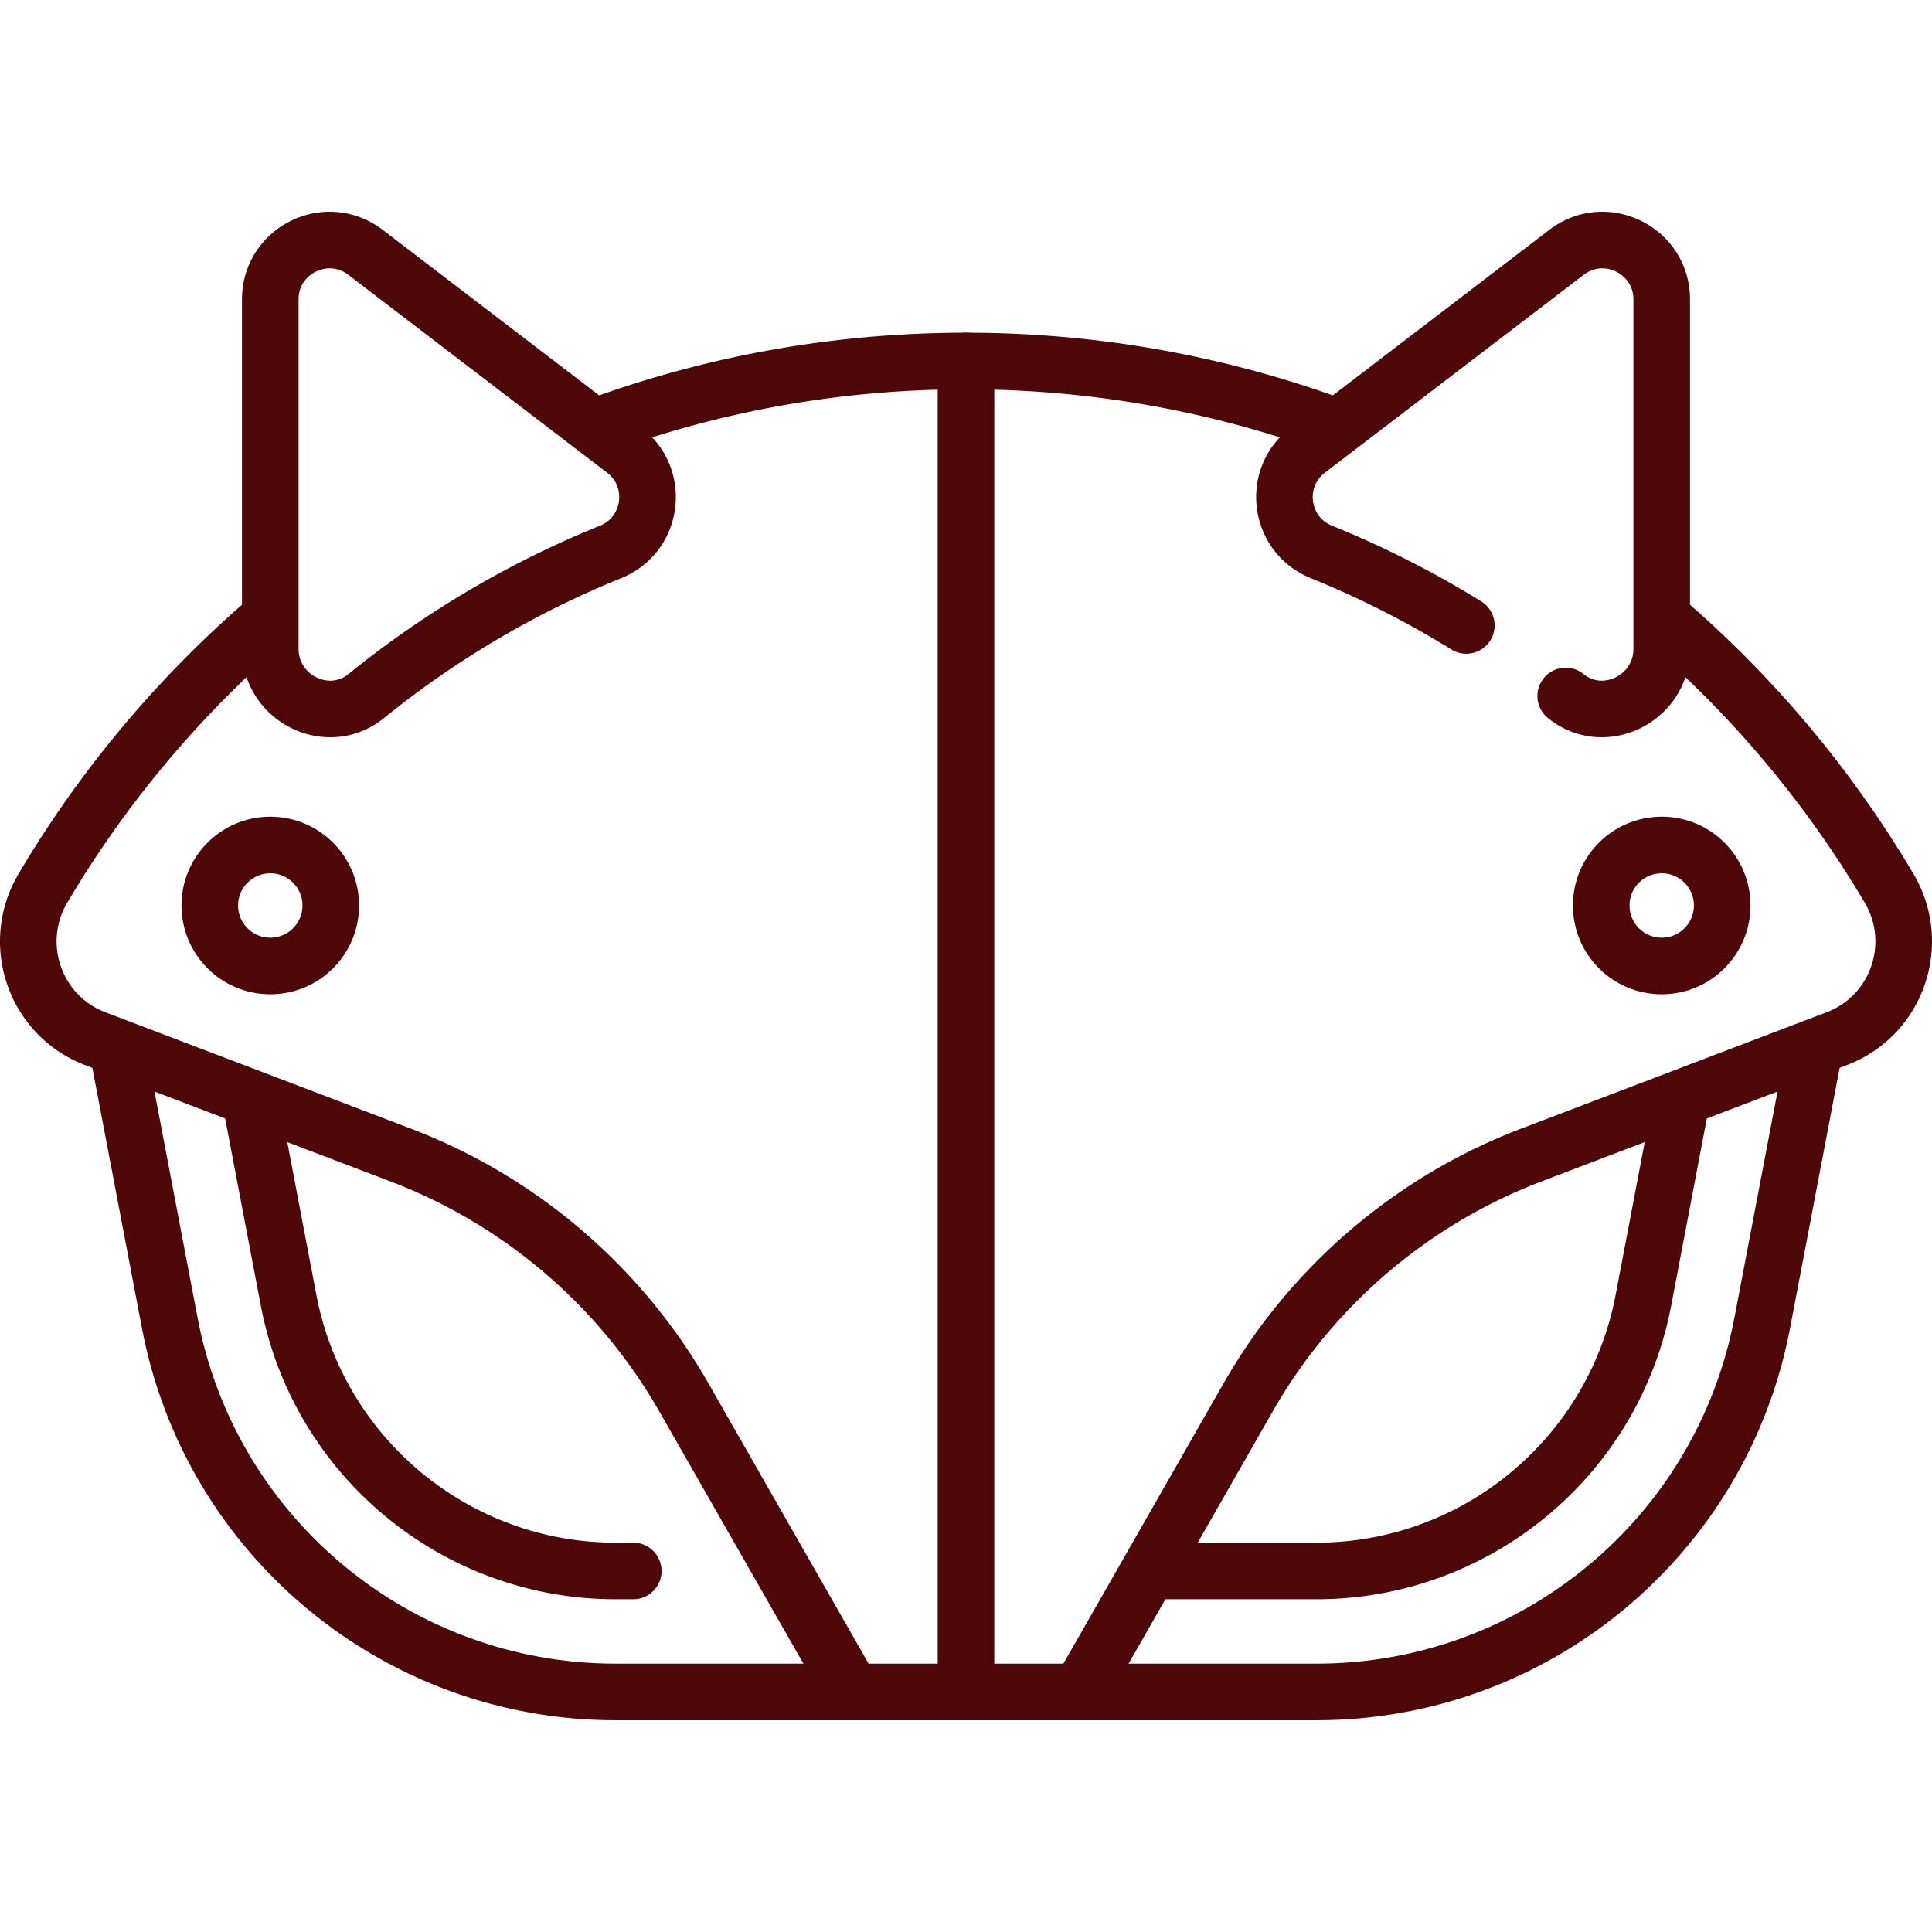
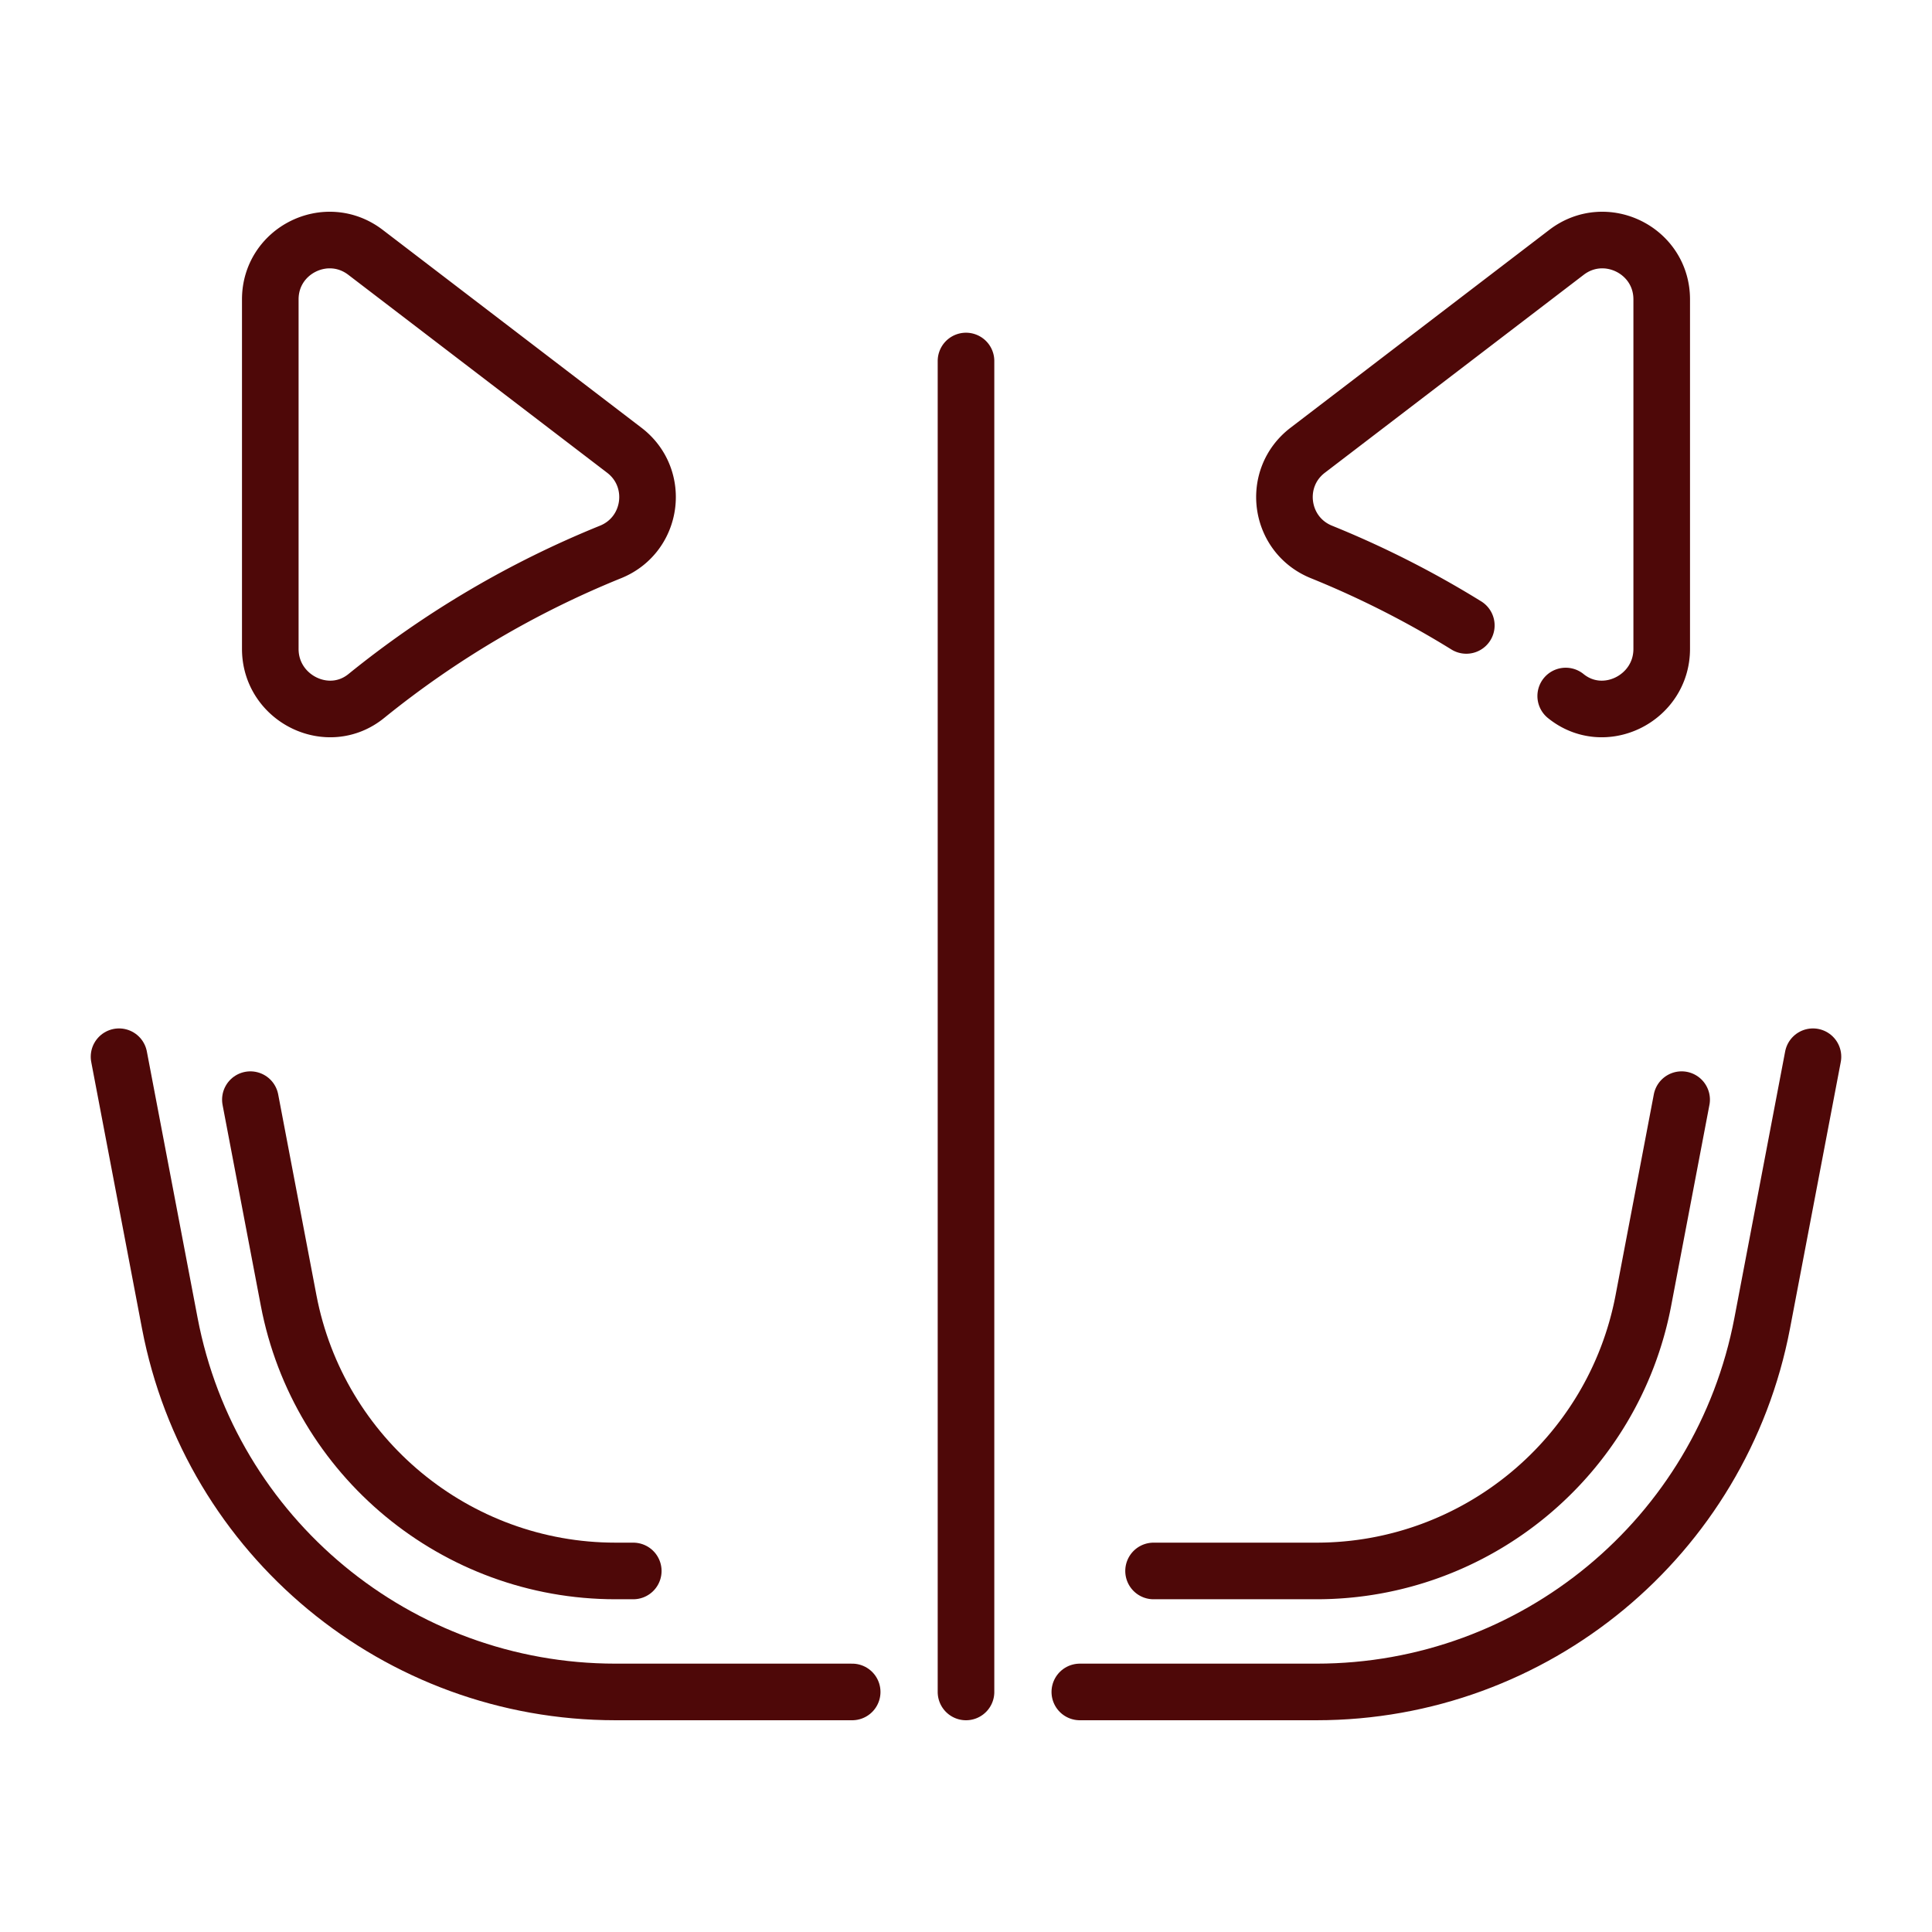
<svg xmlns="http://www.w3.org/2000/svg" version="1.1" width="512" height="512" x="0" y="0" viewBox="0 0 512 512" style="enable-background:new 0 0 512 512" xml:space="preserve" class="">
  <g>
-     <path d="M353.652 112.916C323.207 101.761 290.317 95.673 256 95.673h0c-34.126 0-66.841 6.021-97.145 17.058M70.444 164.709a285.598 285.598 0 0 0-59.088 70.716c-8.696 14.715-2.094 33.747 13.878 39.831l80.906 30.821a146.619 146.619 0 0 1 75.106 64.27l44.592 78.035h60.326l44.592-78.035a146.619 146.619 0 0 1 75.106-64.27l80.905-30.821c15.972-6.085 22.574-25.116 13.878-39.831a285.579 285.579 0 0 0-59.549-71.113" style="stroke-width:15;stroke-linecap:round;stroke-linejoin:round;stroke-miterlimit:10;" fill="none" stroke="#4e0808" stroke-width="15" stroke-linecap="round" stroke-linejoin="round" stroke-miterlimit="10" data-original="#000000" opacity="1" />
    <path d="M225.837 448.383h-62.724c-57.732 0-107.316-41.031-118.118-97.743l-13.447-70.596" style="stroke-width:15;stroke-linecap:round;stroke-linejoin:round;stroke-miterlimit:10;" fill="none" stroke="#4e0808" stroke-width="15" stroke-linecap="round" stroke-linejoin="round" stroke-miterlimit="10" data-original="#000000" opacity="1" />
    <path d="m66.354 291.419 10.137 53.224c7.91 41.529 44.343 71.676 86.624 71.676h4.709M286.163 448.383h62.724c57.732 0 107.316-41.031 118.118-97.743l13.447-70.596" style="stroke-width:15;stroke-linecap:round;stroke-linejoin:round;stroke-miterlimit:10;" fill="none" stroke="#4e0808" stroke-width="15" stroke-linecap="round" stroke-linejoin="round" stroke-miterlimit="10" data-original="#000000" opacity="1" />
    <path d="m445.646 291.419-10.137 53.224c-7.91 41.529-44.343 71.676-86.624 71.676h-43.178M256 95.673v352.71M165.448 119.32 96.865 66.874c-10.33-7.9-25.236-.534-25.236 12.471v92.627c0 13.116 15.253 20.741 25.441 12.481a254.607 254.607 0 0 1 64.736-38.182c11.251-4.556 13.284-19.577 3.642-26.951zM388.587 165.744a254.78 254.78 0 0 0-38.393-19.473c-11.251-4.557-13.284-19.577-3.642-26.951l68.583-52.446c10.33-7.9 25.236-.534 25.236 12.471v92.627c0 13.116-15.253 20.741-25.441 12.481" style="stroke-width:15;stroke-linecap:round;stroke-linejoin:round;stroke-miterlimit:10;" fill="none" stroke="#4e0808" stroke-width="15" stroke-linecap="round" stroke-linejoin="round" stroke-miterlimit="10" data-original="#000000" opacity="1" />
-     <circle cx="71.629" cy="239.964" r="16.032" style="stroke-width:15;stroke-linecap:round;stroke-linejoin:round;stroke-miterlimit:10;" fill="none" stroke="#4e0808" stroke-width="15" stroke-linecap="round" stroke-linejoin="round" stroke-miterlimit="10" data-original="#000000" opacity="1" />
-     <circle cx="440.371" cy="239.964" r="16.032" style="stroke-width:15;stroke-linecap:round;stroke-linejoin:round;stroke-miterlimit:10;" fill="none" stroke="#4e0808" stroke-width="15" stroke-linecap="round" stroke-linejoin="round" stroke-miterlimit="10" data-original="#000000" opacity="1" />
  </g>
</svg>